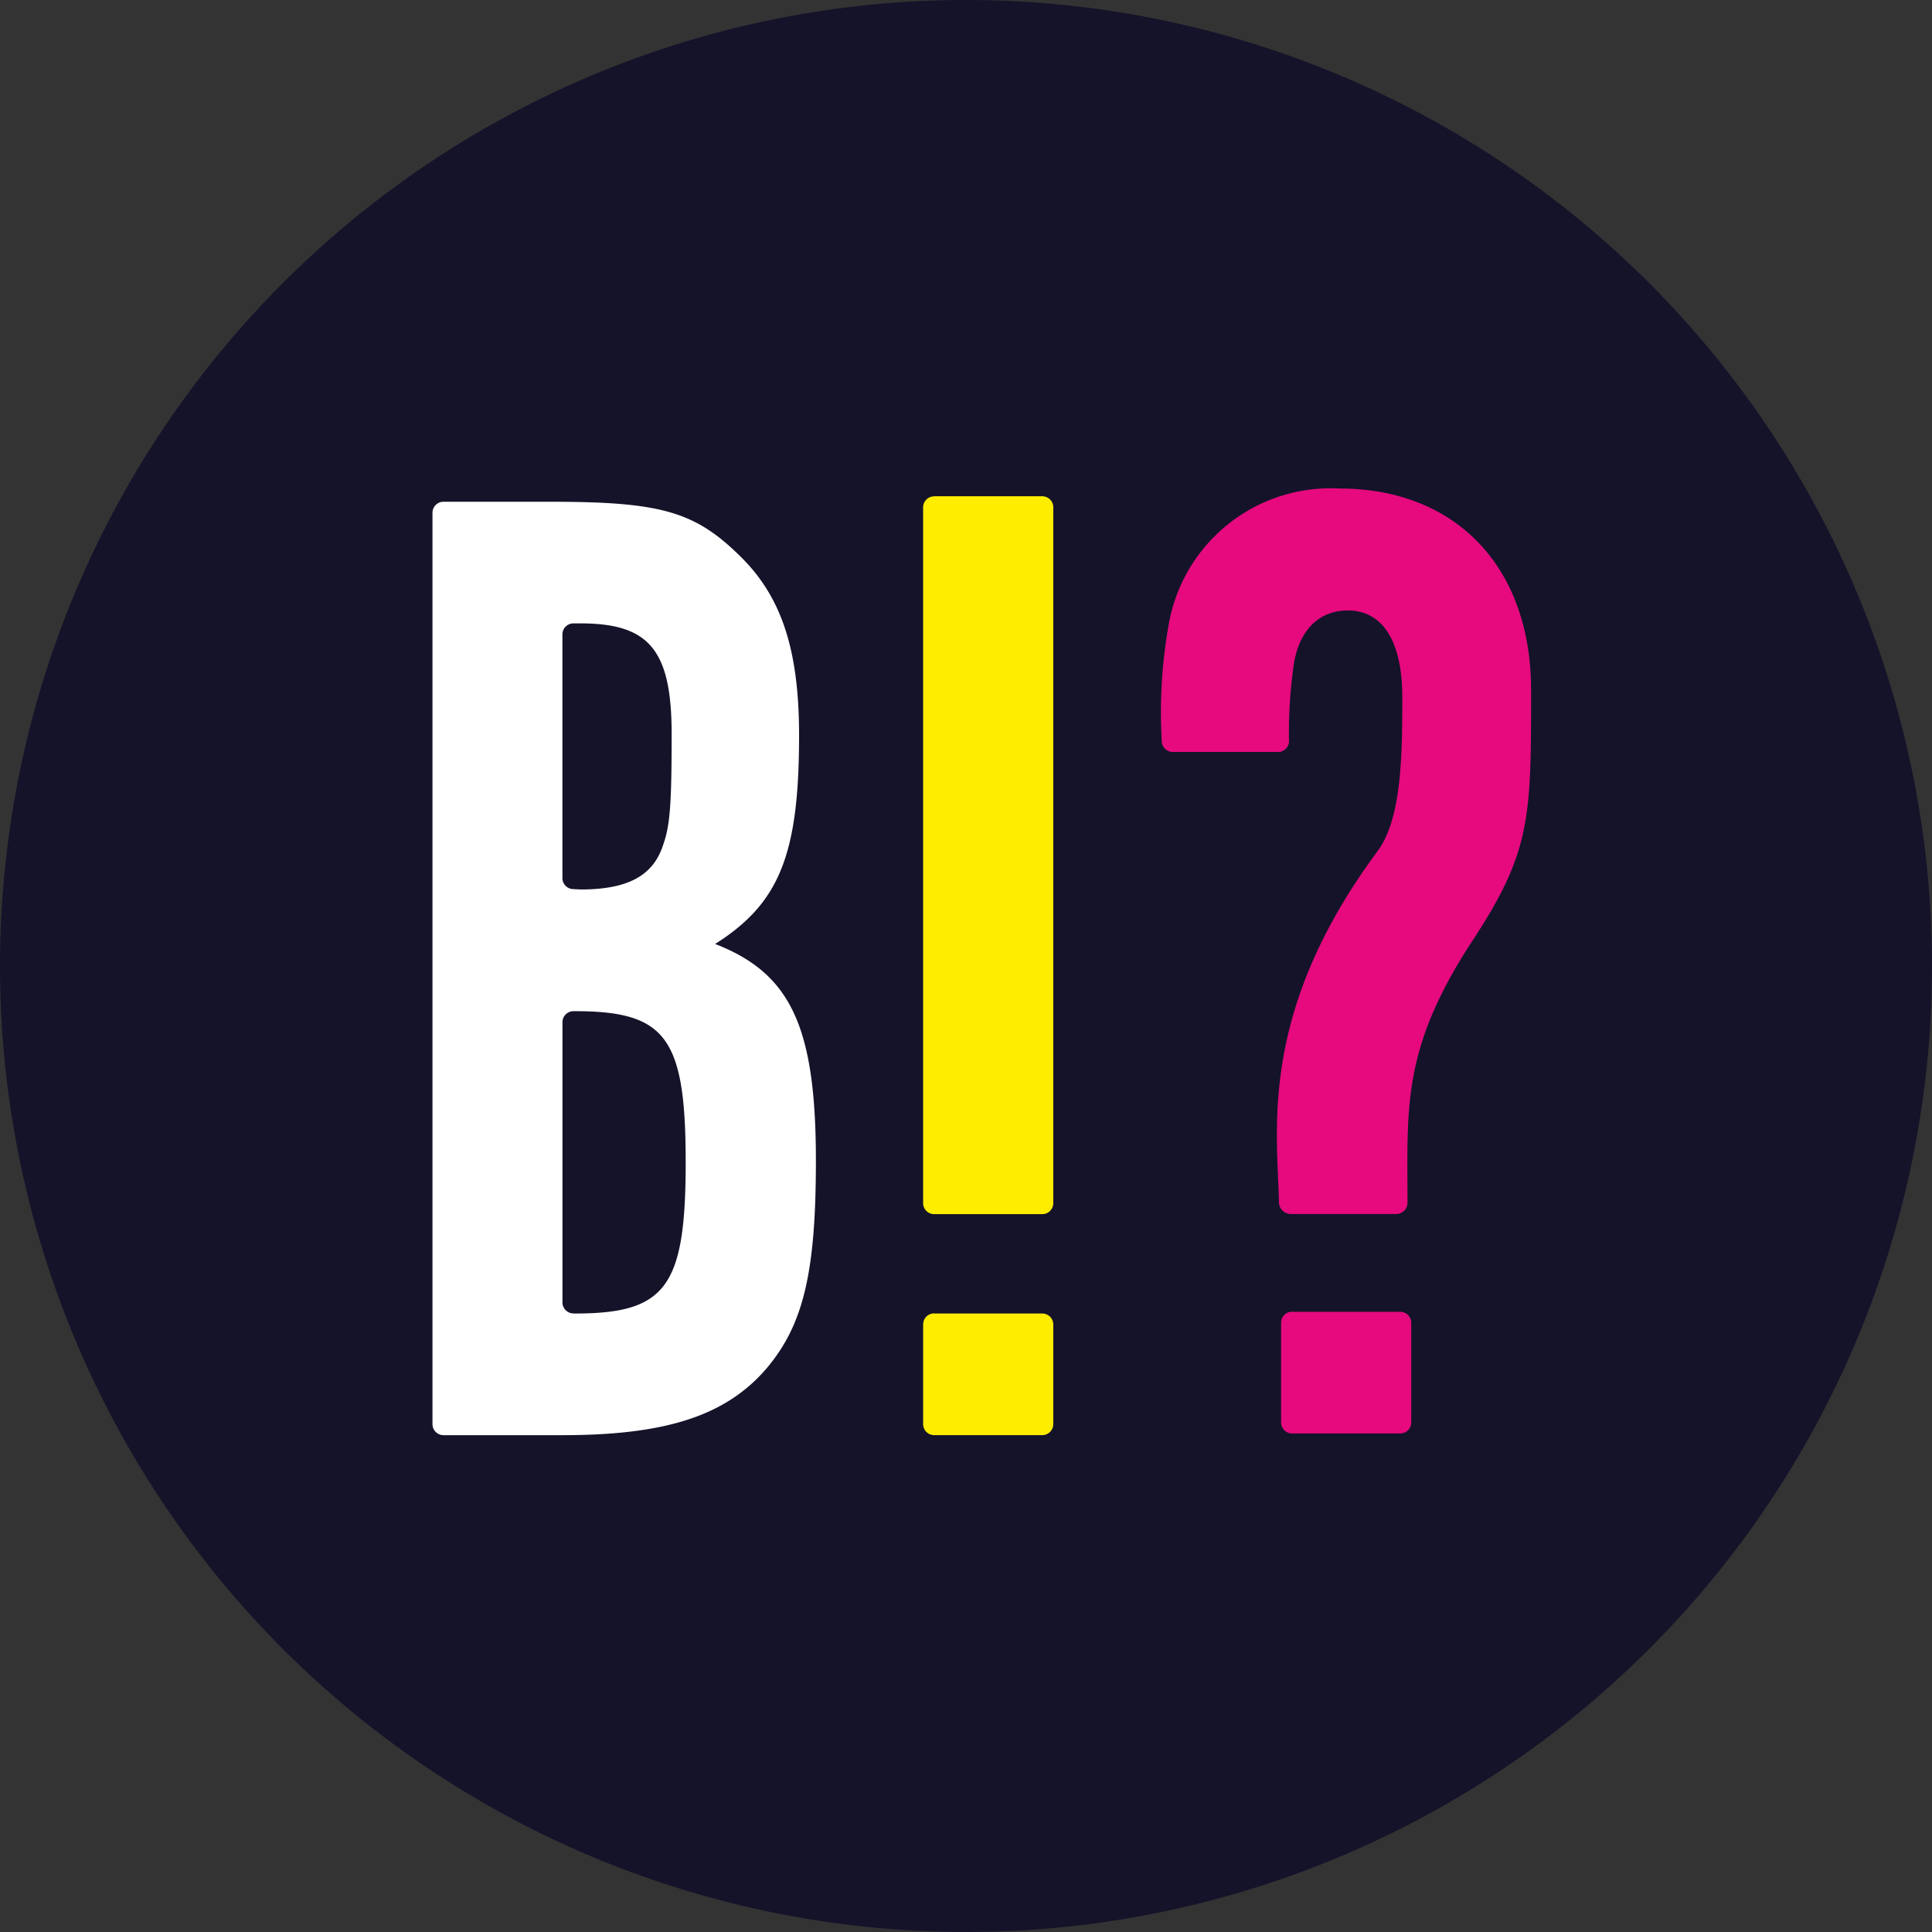
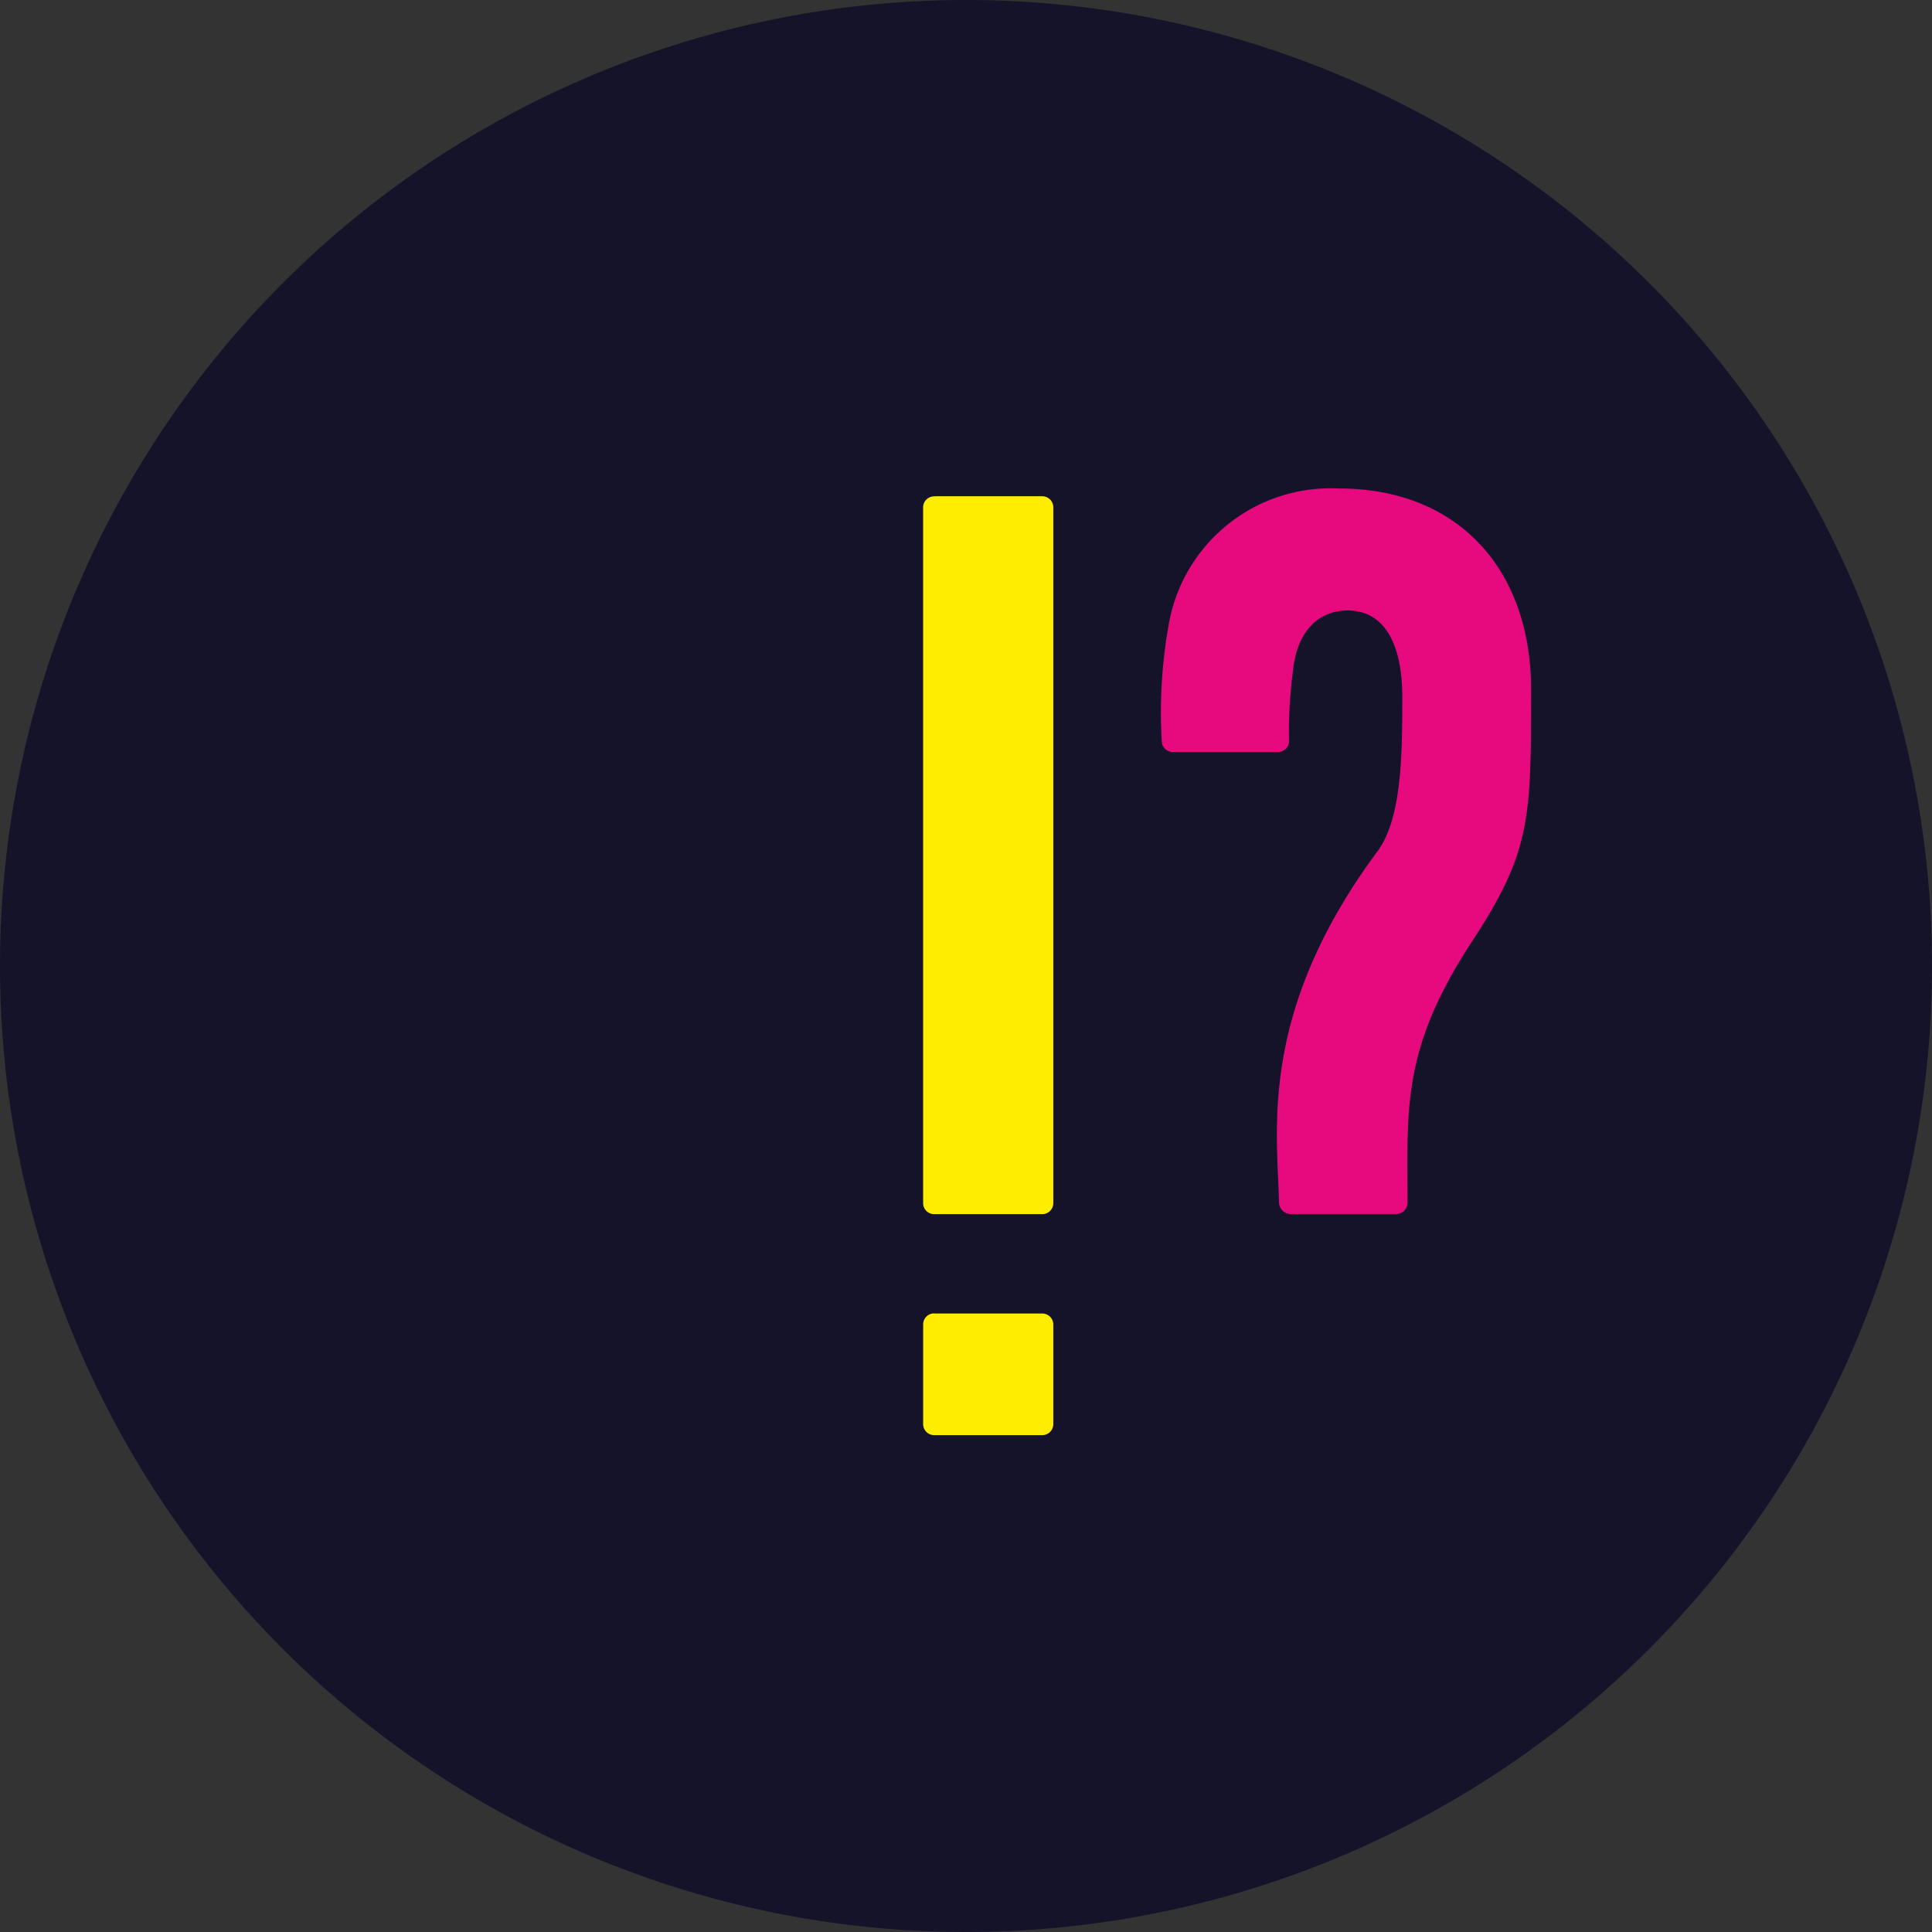
<svg xmlns="http://www.w3.org/2000/svg" height="74.526" viewBox="0 0 74.526 74.526" width="74.526">
  <rect x="0" y="0" width="74.526" height="74.526" fill="#333333" stroke="none" />
  <g transform="translate(-273 -268.001)">
    <path d="m310.263 342.527a37.263 37.263 0 1 1 37.263-37.263 37.263 37.263 0 0 1 -37.263 37.263z" fill="#14132a" />
-     <path d="m335.545 335.508c4.319 0 5.614.378 7.4 2.159 1.565 1.565 2.213 3.617 2.213 6.856 0 4.589-.756 6.475-3.238 8.043 2.915 1.133 3.887 3.185 3.887 8.367 0 4.319-.486 6.317-1.89 7.99-1.565 1.836-3.887 2.591-7.881 2.591h-4.594a.425.425 0 0 1 -.425-.425v-35.156a.425.425 0 0 1 .425-.425h4.109zm1.187 14.956c1.836 0 2.807-.539 3.185-1.728.27-.756.325-1.619.325-4.268 0-3.238-.864-4.268-3.509-4.268h-.279a.425.425 0 0 0 -.425.425v9.4a.426.426 0 0 0 .425.425zm-.216 16.357c3.508 0 4.268-1.022 4.268-5.831s-.756-5.831-4.268-5.831h-.06a.425.425 0 0 0 -.425.425v10.81a.425.425 0 0 0 .425.424z" fill="#fff" transform="translate(-41.334 -48.152)" />
    <path d="m397.214 443.9h4.17a.425.425 0 0 1 .425.425v3.842a.425.425 0 0 1 -.425.425h-4.17a.426.426 0 0 1 -.425-.425v-3.847a.425.425 0 0 1 .425-.425z" fill="#ffed00" transform="translate(-88.179 -125.231)" />
    <path d="m397.214 334.771h4.17a.425.425 0 0 1 .425.425v26.842a.425.425 0 0 1 -.424.425h-4.172a.426.426 0 0 1 -.425-.425v-26.838a.425.425 0 0 1 .425-.425z" fill="#ffed00" transform="translate(-88.179 -47.627)" />
    <g fill="#e60a7e">
-       <path d="m445.214 443.9h4.17a.425.425 0 0 1 .425.425v3.842a.425.425 0 0 1 -.425.425h-4.17a.426.426 0 0 1 -.425-.425v-3.847a.425.425 0 0 1 .425-.425z" transform="translate(-122.371 -125.296)" />
      <path d="m435.661 333.617a6.341 6.341 0 0 0 -6.586 5.237 19.282 19.282 0 0 0 -.27 4.5.427.427 0 0 0 .383.425h4.063a.425.425 0 0 0 .463-.384v-.036a18.182 18.182 0 0 1 .16-2.772c.162-1.458.972-2.266 2.105-2.266 1.35 0 2.105 1.187 2.105 3.344 0 2.214-.017 4.678-.957 5.945-4.579 6.181-3.871 10.694-3.8 13.5a.464.464 0 0 0 .434.493h4.082a.437.437 0 0 0 .442-.428c0-3.679-.237-5.937 2.513-10.125 2.254-3.438 2.254-4.738 2.254-9.655.003-4.756-2.91-7.778-7.391-7.778z" transform="translate(-110.991 -46.772)" />
    </g>
  </g>
</svg>